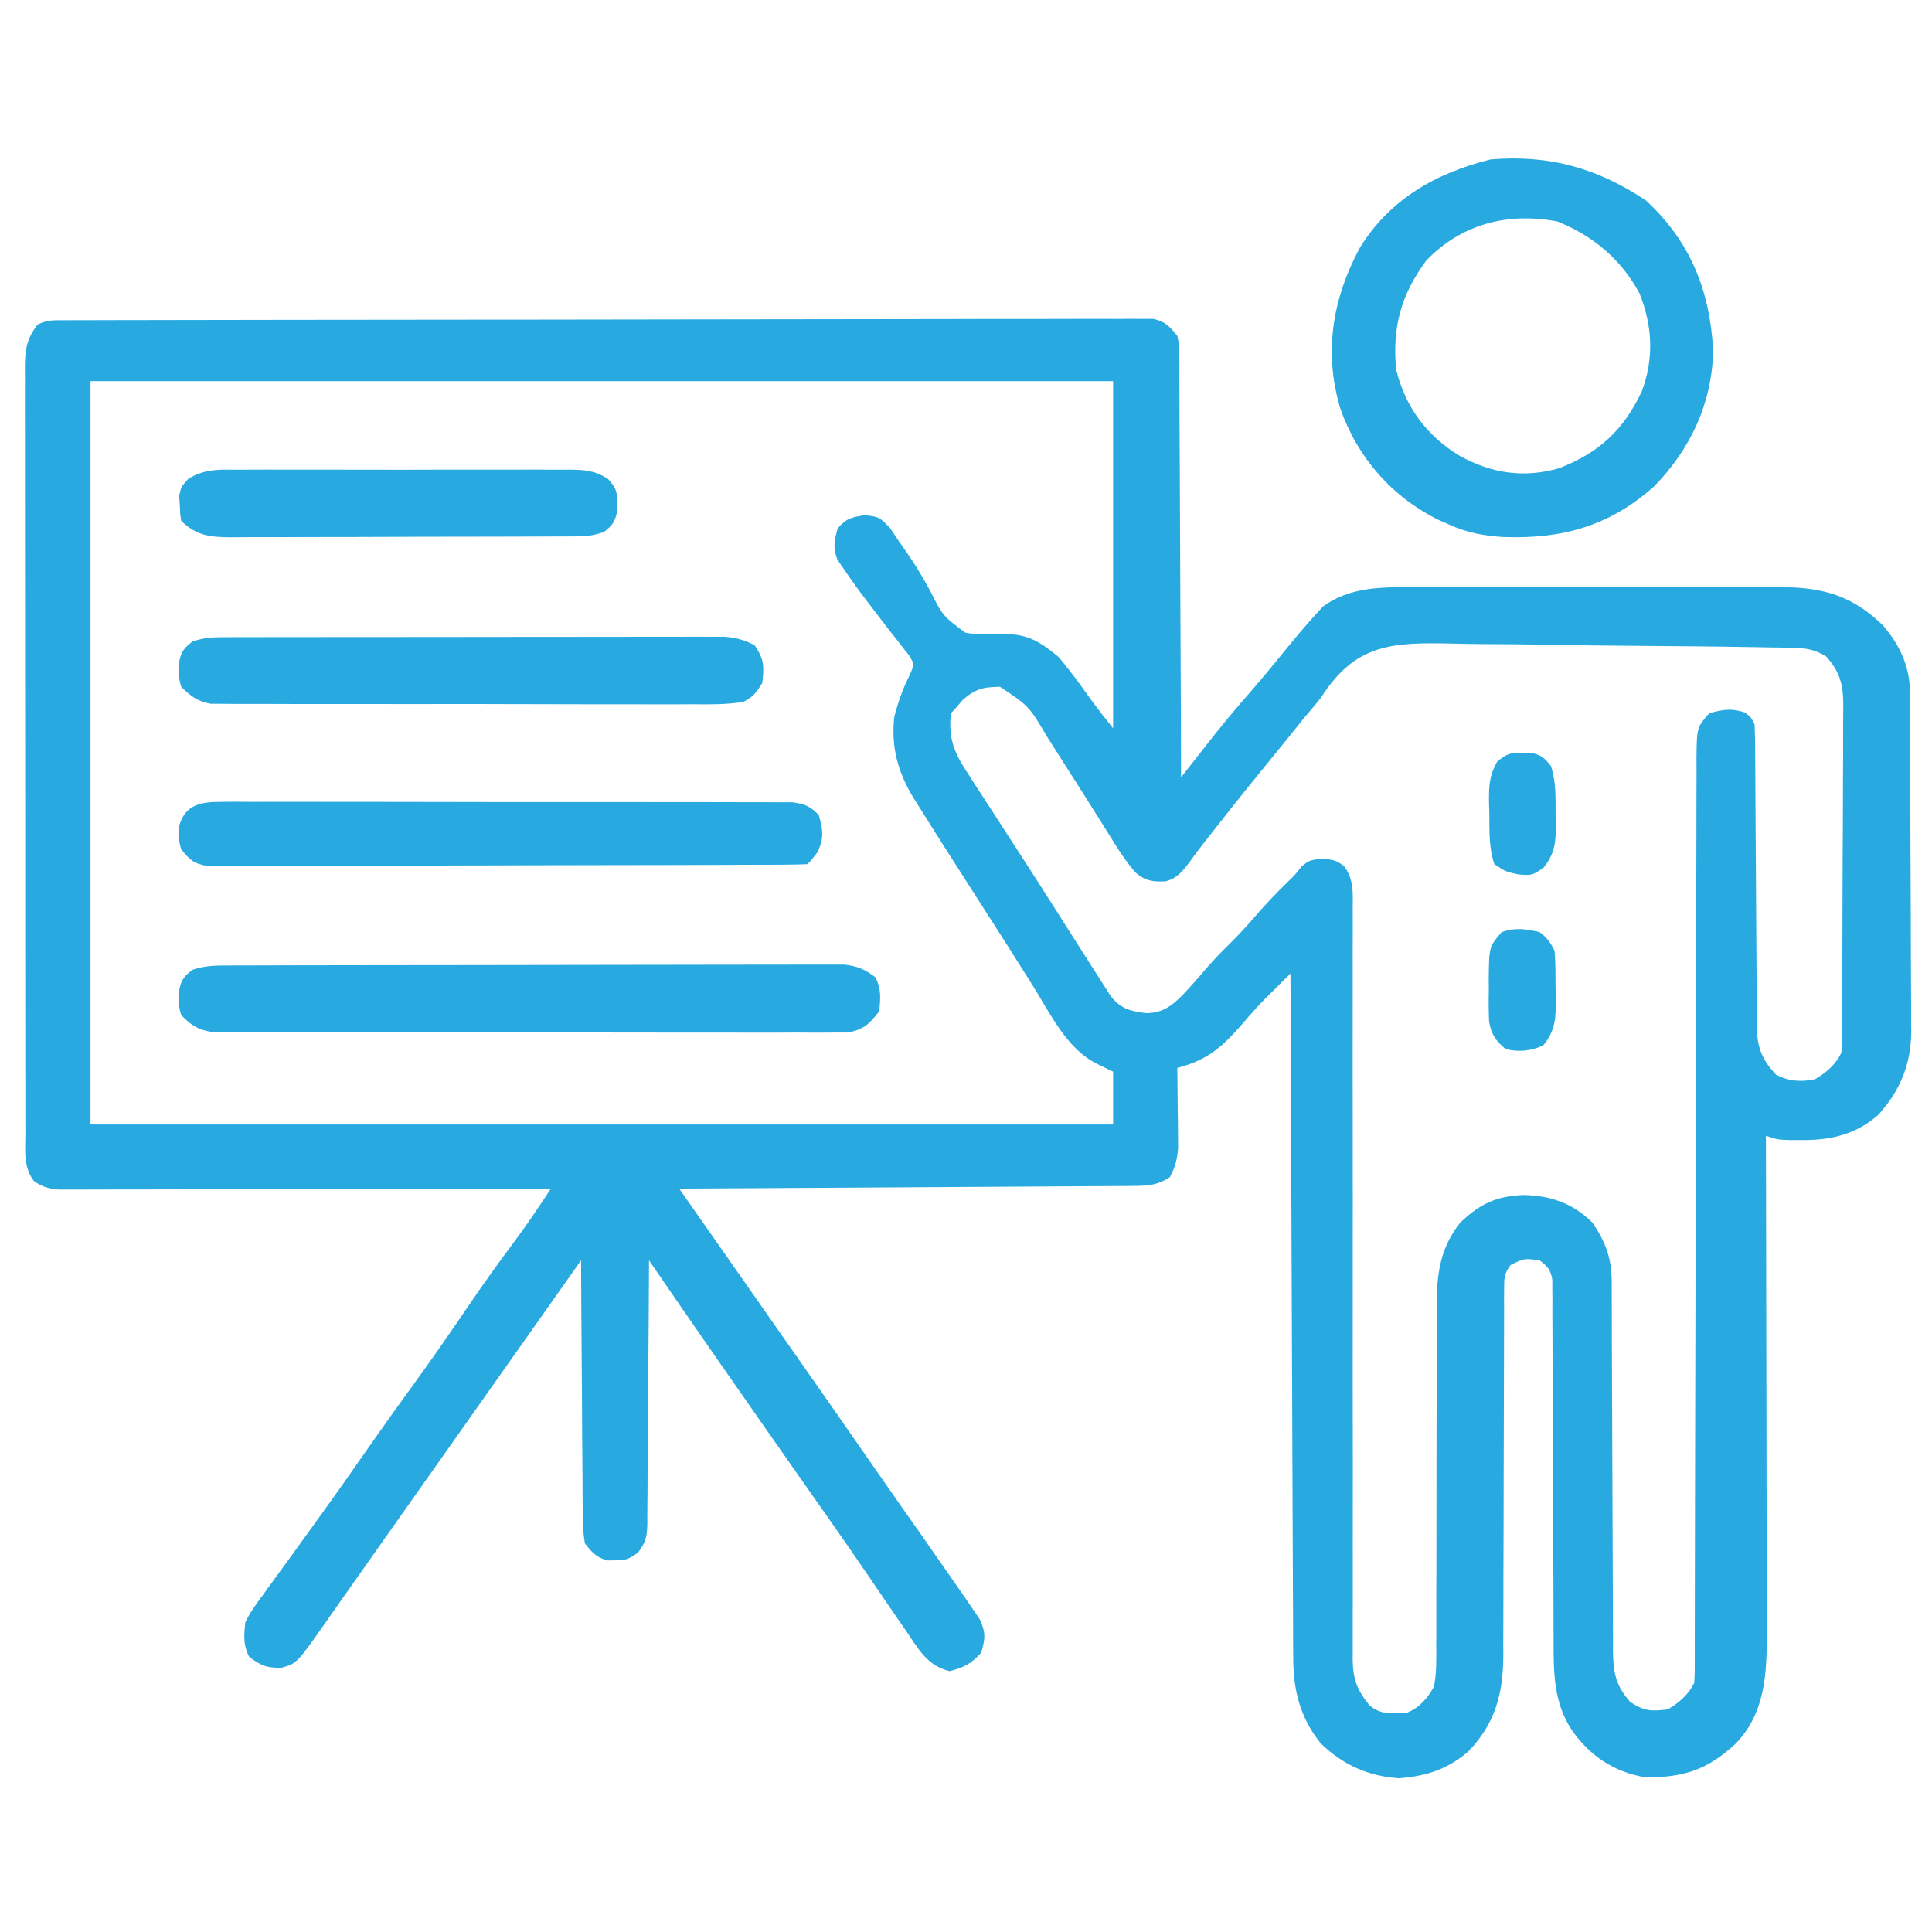
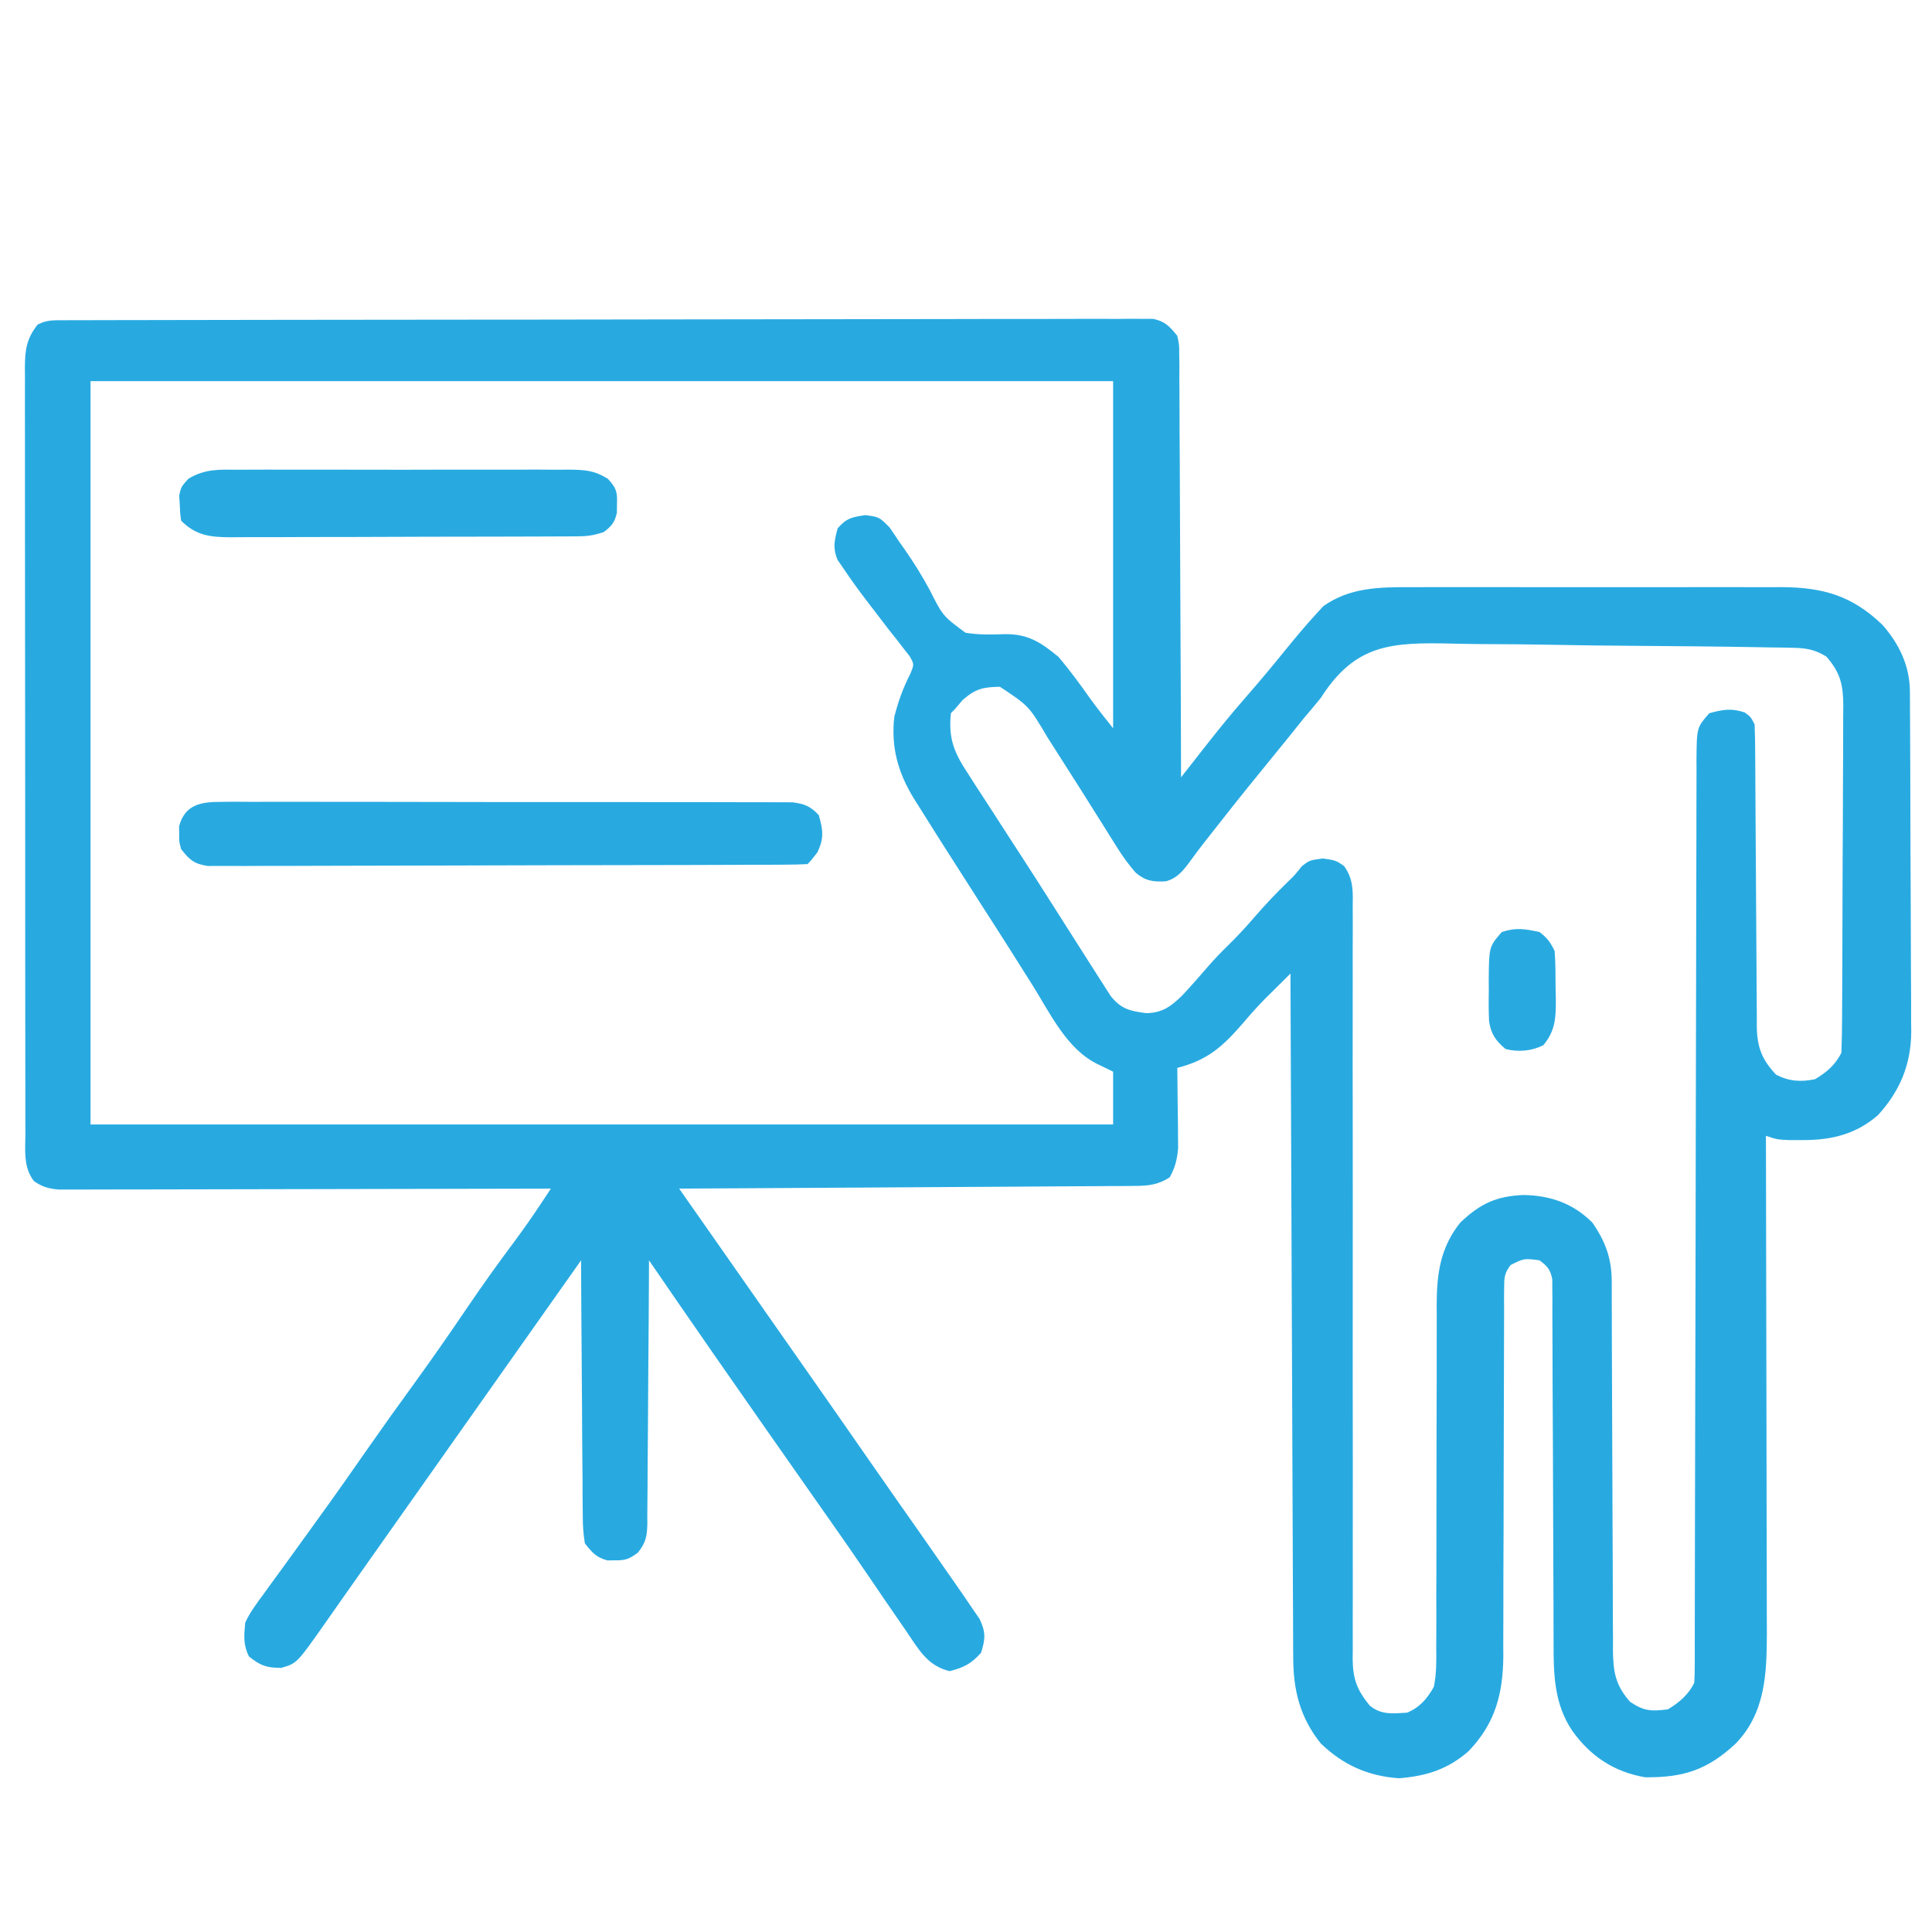
<svg xmlns="http://www.w3.org/2000/svg" width="74" height="74" viewBox="0 0 74 74" fill="none">
  <path d="M2.435 12.266C2.659 12.265 2.659 12.265 2.887 12.264C3.135 12.264 3.135 12.264 3.388 12.264C3.563 12.264 3.737 12.263 3.917 12.262C4.403 12.261 4.889 12.26 5.375 12.26C5.899 12.259 6.422 12.258 6.946 12.257C8.211 12.254 9.476 12.252 10.741 12.251C11.336 12.251 11.931 12.25 12.527 12.249C14.505 12.247 16.483 12.245 18.461 12.243C18.974 12.243 19.488 12.243 20.001 12.243C20.193 12.242 20.193 12.242 20.388 12.242C22.457 12.241 24.526 12.238 26.595 12.233C28.717 12.228 30.84 12.225 32.962 12.225C34.154 12.225 35.347 12.223 36.539 12.22C37.554 12.217 38.569 12.215 39.585 12.217C40.103 12.217 40.621 12.217 41.139 12.214C41.7 12.211 42.261 12.213 42.823 12.215C42.987 12.213 43.152 12.212 43.321 12.21C43.546 12.212 43.546 12.212 43.776 12.214C43.906 12.214 44.035 12.213 44.169 12.213C44.627 12.309 44.802 12.504 45.093 12.863C45.166 13.199 45.166 13.199 45.167 13.575C45.17 13.79 45.17 13.79 45.174 14.008C45.173 14.165 45.172 14.32 45.171 14.481C45.173 14.646 45.174 14.811 45.176 14.981C45.18 15.527 45.18 16.073 45.181 16.619C45.183 16.997 45.185 17.375 45.188 17.754C45.194 18.648 45.197 19.542 45.199 20.436C45.201 21.455 45.206 22.473 45.212 23.491C45.224 25.585 45.232 27.679 45.237 29.773C45.401 29.565 45.401 29.565 45.568 29.352C45.712 29.167 45.857 28.983 46.001 28.798C46.073 28.707 46.145 28.615 46.219 28.521C46.702 27.905 47.196 27.3 47.712 26.711C48.236 26.109 48.748 25.5 49.248 24.878C49.636 24.405 50.025 23.936 50.44 23.486C50.561 23.355 50.561 23.355 50.684 23.22C51.685 22.503 52.834 22.484 54.023 22.491C54.271 22.49 54.271 22.49 54.525 22.489C55.069 22.487 55.613 22.488 56.158 22.489C56.538 22.489 56.918 22.489 57.298 22.488C58.094 22.487 58.89 22.488 59.686 22.491C60.603 22.493 61.52 22.492 62.437 22.49C63.322 22.487 64.208 22.488 65.094 22.489C65.47 22.489 65.845 22.489 66.22 22.488C66.745 22.487 67.271 22.488 67.796 22.491C67.95 22.49 68.103 22.489 68.261 22.488C69.845 22.502 70.949 22.824 72.1 23.932C72.738 24.654 73.147 25.501 73.153 26.474C73.154 26.658 73.154 26.658 73.156 26.846C73.156 26.98 73.157 27.115 73.157 27.253C73.158 27.395 73.159 27.537 73.16 27.683C73.163 28.153 73.165 28.623 73.166 29.093C73.167 29.253 73.167 29.414 73.168 29.579C73.171 30.43 73.173 31.28 73.174 32.131C73.176 33.008 73.181 33.885 73.186 34.763C73.19 35.438 73.192 36.114 73.192 36.789C73.193 37.112 73.194 37.436 73.197 37.759C73.201 38.212 73.201 38.666 73.2 39.119C73.202 39.318 73.202 39.318 73.205 39.521C73.195 40.769 72.777 41.784 71.934 42.709C71.106 43.434 70.162 43.669 69.085 43.667C68.906 43.667 68.727 43.667 68.543 43.668C68.073 43.648 68.073 43.648 67.639 43.504C67.64 43.661 67.64 43.661 67.64 43.821C67.647 46.366 67.651 48.911 67.654 51.457C67.656 52.688 67.658 53.919 67.661 55.15C67.664 56.223 67.666 57.297 67.666 58.37C67.667 58.938 67.668 59.506 67.67 60.074C67.672 60.609 67.672 61.145 67.672 61.68C67.672 61.969 67.674 62.257 67.675 62.545C67.672 64.111 67.617 65.619 66.471 66.793C65.392 67.791 64.487 68.088 63.014 68.074C61.826 67.871 60.917 67.269 60.223 66.295C59.519 65.251 59.503 64.105 59.506 62.891C59.505 62.661 59.505 62.661 59.504 62.426C59.503 62.096 59.502 61.765 59.502 61.434C59.501 60.911 59.499 60.389 59.496 59.866C59.488 58.38 59.483 56.893 59.48 55.407C59.477 54.497 59.473 53.586 59.467 52.676C59.466 52.329 59.465 51.982 59.465 51.635C59.465 51.151 59.462 50.668 59.459 50.184C59.46 50.04 59.46 49.896 59.461 49.748C59.46 49.617 59.458 49.485 59.457 49.35C59.456 49.235 59.456 49.121 59.456 49.003C59.386 48.628 59.27 48.5 58.968 48.273C58.375 48.196 58.375 48.196 57.86 48.453C57.615 48.775 57.612 48.951 57.612 49.353C57.61 49.551 57.61 49.551 57.608 49.754C57.61 49.971 57.61 49.971 57.611 50.193C57.61 50.346 57.609 50.498 57.609 50.656C57.607 50.988 57.607 51.321 57.607 51.653C57.608 52.18 57.606 52.707 57.603 53.233C57.598 54.353 57.596 55.473 57.594 56.593C57.593 57.887 57.59 59.182 57.583 60.476C57.581 60.994 57.581 61.511 57.582 62.029C57.581 62.349 57.579 62.669 57.578 62.989C57.579 63.203 57.579 63.203 57.581 63.422C57.568 64.882 57.272 66.01 56.248 67.075C55.452 67.772 54.625 68.03 53.584 68.111C52.404 68.032 51.436 67.599 50.585 66.773C49.785 65.775 49.529 64.717 49.533 63.447C49.532 63.334 49.531 63.222 49.53 63.106C49.528 62.732 49.527 62.358 49.527 61.983C49.526 61.714 49.524 61.445 49.523 61.175C49.519 60.446 49.516 59.717 49.514 58.987C49.512 58.224 49.508 57.461 49.505 56.698C49.498 55.254 49.492 53.81 49.488 52.367C49.482 50.722 49.475 49.078 49.468 47.434C49.453 44.052 49.44 40.671 49.428 37.289C49.222 37.493 49.017 37.697 48.811 37.902C48.696 38.015 48.581 38.129 48.463 38.246C48.163 38.553 47.881 38.867 47.604 39.195C46.831 40.087 46.258 40.605 45.093 40.902C45.094 41.004 45.096 41.105 45.097 41.209C45.103 41.67 45.107 42.131 45.111 42.592C45.113 42.751 45.115 42.91 45.118 43.075C45.119 43.229 45.12 43.383 45.121 43.542C45.122 43.683 45.124 43.825 45.125 43.971C45.089 44.409 45.014 44.708 44.803 45.094C44.354 45.383 43.993 45.42 43.464 45.423C43.233 45.426 43.233 45.426 42.998 45.428C42.83 45.428 42.661 45.429 42.488 45.429C42.31 45.431 42.133 45.432 41.949 45.433C41.463 45.437 40.976 45.44 40.489 45.441C39.98 45.444 39.472 45.447 38.963 45.451C37.999 45.458 37.036 45.463 36.073 45.468C34.976 45.474 33.879 45.481 32.782 45.488C30.526 45.503 28.27 45.516 26.014 45.527C26.098 45.647 26.098 45.647 26.184 45.77C27.496 47.645 27.496 47.645 27.766 48.029C27.951 48.294 28.136 48.558 28.321 48.822C28.456 49.015 28.456 49.015 28.593 49.211C28.674 49.327 28.755 49.442 28.838 49.561C29.078 49.904 29.317 50.246 29.556 50.588C29.89 51.064 30.223 51.54 30.557 52.016C31.552 53.436 32.544 54.858 33.533 56.282C34.091 57.084 34.651 57.884 35.214 58.682C35.543 59.151 35.871 59.621 36.197 60.092C36.343 60.302 36.489 60.512 36.636 60.721C36.829 60.996 37.018 61.274 37.206 61.552C37.311 61.704 37.415 61.856 37.522 62.012C37.762 62.525 37.743 62.769 37.577 63.305C37.196 63.73 36.926 63.864 36.375 64.009C35.506 63.803 35.171 63.146 34.686 62.438C34.62 62.341 34.553 62.245 34.484 62.146C34.09 61.577 33.7 61.006 33.312 60.433C32.816 59.702 32.312 58.978 31.805 58.255C31.721 58.135 31.636 58.015 31.55 57.892C31.379 57.649 31.209 57.406 31.038 57.163C29.881 55.515 28.727 53.864 27.577 52.212C27.488 52.084 27.399 51.956 27.307 51.824C26.486 50.644 25.672 49.459 24.858 48.273C24.858 48.408 24.857 48.543 24.857 48.681C24.851 49.949 24.843 51.216 24.831 52.484C24.826 53.135 24.821 53.787 24.819 54.438C24.817 55.067 24.812 55.696 24.805 56.325C24.803 56.565 24.802 56.805 24.802 57.045C24.801 57.381 24.797 57.717 24.793 58.053C24.794 58.202 24.794 58.202 24.795 58.353C24.784 58.838 24.741 59.078 24.438 59.464C24.109 59.711 23.963 59.77 23.557 59.764C23.414 59.766 23.414 59.766 23.268 59.768C22.837 59.654 22.676 59.463 22.401 59.113C22.343 58.74 22.319 58.426 22.322 58.053C22.32 57.894 22.32 57.894 22.318 57.732C22.313 57.383 22.313 57.035 22.313 56.686C22.311 56.444 22.308 56.201 22.306 55.959C22.299 55.322 22.297 54.686 22.294 54.049C22.291 53.399 22.285 52.749 22.28 52.099C22.269 50.824 22.262 49.549 22.256 48.273C22.209 48.342 22.16 48.41 22.111 48.48C19.703 51.892 17.294 55.304 14.885 58.716C14.814 58.817 14.742 58.919 14.668 59.023C14.525 59.227 14.381 59.43 14.238 59.633C13.861 60.166 13.485 60.7 13.11 61.234C12.994 61.4 12.994 61.4 12.874 61.57C12.726 61.781 12.578 61.992 12.43 62.204C11.37 63.71 11.37 63.71 10.775 63.883C10.207 63.883 9.978 63.799 9.538 63.449C9.31 62.994 9.346 62.653 9.393 62.148C9.573 61.761 9.816 61.433 10.071 61.092C10.178 60.943 10.178 60.943 10.287 60.79C10.517 60.471 10.75 60.153 10.983 59.836C11.134 59.627 11.285 59.418 11.436 59.209C11.668 58.887 11.899 58.566 12.132 58.245C12.809 57.312 13.47 56.369 14.129 55.423C14.689 54.62 15.258 53.825 15.834 53.034C16.561 52.034 17.263 51.019 17.957 49.996C18.516 49.175 19.092 48.369 19.687 47.574C20.035 47.106 20.367 46.632 20.69 46.146C20.767 46.03 20.844 45.914 20.924 45.794C20.982 45.706 21.04 45.618 21.1 45.527C21.002 45.528 20.903 45.528 20.802 45.528C18.405 45.535 16.008 45.539 13.611 45.542C12.452 45.544 11.293 45.546 10.134 45.549C9.124 45.552 8.114 45.554 7.104 45.555C6.569 45.555 6.034 45.556 5.499 45.558C4.902 45.56 4.305 45.56 3.708 45.56C3.441 45.562 3.441 45.562 3.169 45.563C2.926 45.563 2.926 45.563 2.677 45.562C2.536 45.562 2.394 45.563 2.249 45.563C1.852 45.525 1.627 45.465 1.3 45.238C0.885 44.707 0.97 44.042 0.973 43.399C0.972 43.271 0.972 43.142 0.971 43.01C0.97 42.578 0.97 42.146 0.971 41.714C0.97 41.404 0.969 41.095 0.969 40.786C0.967 39.945 0.966 39.104 0.967 38.263C0.967 37.562 0.966 36.86 0.966 36.159C0.964 34.504 0.964 32.849 0.965 31.195C0.966 29.487 0.964 27.779 0.961 26.07C0.958 24.605 0.957 23.139 0.958 21.674C0.958 20.798 0.958 19.922 0.956 19.046C0.954 18.223 0.954 17.399 0.956 16.576C0.956 16.274 0.956 15.971 0.955 15.669C0.953 15.256 0.955 14.844 0.956 14.432C0.955 14.312 0.954 14.191 0.953 14.068C0.959 13.404 1.014 12.97 1.444 12.43C1.801 12.251 2.036 12.267 2.435 12.266ZM3.467 14.598C3.467 23.994 3.467 33.39 3.467 43.07C16.393 43.07 29.318 43.07 42.635 43.07C42.635 42.403 42.635 41.735 42.635 41.047C42.439 40.952 42.242 40.856 42.039 40.758C40.857 40.185 40.219 38.804 39.546 37.732C39.368 37.45 39.19 37.168 39.011 36.886C38.919 36.739 38.827 36.593 38.731 36.441C38.343 35.828 37.95 35.217 37.557 34.606C37.08 33.864 36.605 33.12 36.132 32.375C36.007 32.179 36.007 32.179 35.88 31.979C35.655 31.624 35.432 31.268 35.21 30.912C35.113 30.759 35.113 30.759 35.015 30.604C34.401 29.609 34.122 28.629 34.253 27.461C34.398 26.887 34.591 26.345 34.862 25.818C35.018 25.444 35.018 25.444 34.838 25.129C34.759 25.028 34.679 24.926 34.596 24.822C34.509 24.709 34.422 24.595 34.332 24.478C34.237 24.36 34.143 24.241 34.045 24.119C33.856 23.873 33.668 23.626 33.48 23.38C33.389 23.261 33.298 23.143 33.204 23.021C32.893 22.614 32.596 22.204 32.31 21.779C32.233 21.666 32.156 21.554 32.076 21.438C31.893 20.986 31.959 20.699 32.085 20.235C32.42 19.848 32.633 19.805 33.142 19.731C33.675 19.801 33.675 19.801 34.07 20.199C34.198 20.38 34.321 20.564 34.442 20.749C34.51 20.846 34.578 20.942 34.649 21.041C34.999 21.543 35.316 22.052 35.606 22.59C36.113 23.594 36.113 23.594 36.98 24.235C37.484 24.319 37.975 24.309 38.484 24.29C39.377 24.276 39.873 24.608 40.54 25.158C40.982 25.677 41.379 26.223 41.773 26.779C42.049 27.16 42.342 27.528 42.635 27.895C42.635 23.507 42.635 19.119 42.635 14.598C29.71 14.598 16.785 14.598 3.467 14.598ZM50.585 26.738C50.374 26.997 50.161 27.253 49.943 27.506C49.723 27.78 49.504 28.054 49.284 28.328C49.137 28.509 48.989 28.69 48.842 28.87C48.138 29.732 47.437 30.596 46.751 31.473C46.554 31.725 46.355 31.976 46.156 32.228C45.954 32.486 45.755 32.748 45.565 33.015C45.305 33.362 45.088 33.637 44.659 33.755C44.173 33.787 43.868 33.741 43.495 33.422C43.219 33.104 42.993 32.789 42.77 32.432C42.689 32.303 42.608 32.174 42.524 32.041C42.396 31.835 42.396 31.835 42.265 31.625C42.084 31.339 41.904 31.052 41.723 30.765C41.589 30.552 41.589 30.552 41.452 30.333C41.075 29.735 40.696 29.14 40.314 28.545C40.221 28.399 40.221 28.399 40.126 28.25C39.41 27.04 39.41 27.04 38.3 26.305C37.648 26.317 37.369 26.379 36.872 26.811C36.771 26.93 36.67 27.049 36.565 27.172C36.517 27.22 36.47 27.267 36.421 27.317C36.317 28.326 36.564 28.862 37.116 29.692C37.188 29.805 37.26 29.918 37.334 30.035C37.557 30.383 37.784 30.729 38.01 31.074C38.14 31.275 38.27 31.477 38.399 31.678C38.655 32.077 38.913 32.474 39.172 32.871C39.578 33.494 39.976 34.121 40.374 34.748C40.715 35.285 41.056 35.822 41.398 36.358C41.538 36.577 41.678 36.797 41.817 37.016C41.974 37.265 42.133 37.512 42.292 37.759C42.374 37.888 42.457 38.017 42.542 38.15C42.946 38.652 43.276 38.724 43.909 38.807C44.532 38.788 44.839 38.556 45.278 38.133C45.623 37.763 45.957 37.386 46.285 37.001C46.528 36.723 46.78 36.463 47.044 36.205C47.398 35.857 47.731 35.498 48.055 35.121C48.467 34.644 48.896 34.193 49.349 33.754C49.593 33.519 49.593 33.519 49.862 33.179C50.151 32.953 50.151 32.953 50.657 32.881C51.163 32.953 51.163 32.953 51.479 33.169C51.851 33.683 51.82 34.159 51.812 34.769C51.813 34.895 51.813 35.022 51.814 35.152C51.816 35.575 51.813 35.999 51.811 36.422C51.811 36.726 51.812 37.029 51.812 37.333C51.814 37.986 51.813 38.64 51.811 39.294C51.808 40.328 51.81 41.361 51.812 42.395C51.816 44.776 51.814 47.157 51.813 49.538C51.811 51.719 51.811 53.901 51.816 56.082C51.818 57.109 51.817 58.137 51.814 59.165C51.812 59.804 51.813 60.443 51.815 61.083C51.816 61.379 51.815 61.676 51.813 61.972C51.811 62.377 51.812 62.782 51.814 63.186C51.812 63.363 51.812 63.363 51.81 63.542C51.819 64.3 51.968 64.724 52.464 65.328C52.905 65.691 53.339 65.635 53.895 65.599C54.383 65.396 54.67 65.058 54.921 64.606C55.025 64.096 55.017 63.598 55.011 63.079C55.012 62.927 55.013 62.776 55.014 62.619C55.017 62.118 55.015 61.617 55.013 61.115C55.014 60.766 55.015 60.417 55.017 60.068C55.021 59.149 55.021 58.23 55.02 57.31C55.019 55.84 55.024 54.37 55.029 52.901C55.031 52.388 55.03 51.875 55.029 51.362C55.029 51.047 55.03 50.731 55.031 50.415C55.03 50.273 55.029 50.132 55.028 49.986C55.033 48.79 55.161 47.793 55.932 46.828C56.697 46.097 57.324 45.81 58.371 45.771C59.395 45.794 60.257 46.094 60.991 46.828C61.496 47.559 61.731 48.203 61.733 49.085C61.733 49.285 61.733 49.285 61.734 49.489C61.734 49.707 61.734 49.707 61.734 49.929C61.735 50.083 61.735 50.237 61.736 50.395C61.737 50.729 61.737 51.063 61.738 51.397C61.739 51.925 61.741 52.454 61.744 52.983C61.752 54.485 61.758 55.988 61.761 57.49C61.762 58.409 61.766 59.328 61.772 60.247C61.774 60.598 61.775 60.948 61.775 61.298C61.774 61.788 61.778 62.278 61.782 62.768C61.781 62.912 61.78 63.057 61.779 63.206C61.79 64.033 61.868 64.537 62.436 65.184C62.981 65.547 63.236 65.549 63.882 65.473C64.311 65.215 64.666 64.916 64.893 64.461C64.907 64.261 64.912 64.06 64.912 63.859C64.913 63.668 64.913 63.668 64.914 63.474C64.913 63.333 64.913 63.193 64.913 63.048C64.914 62.9 64.914 62.752 64.914 62.599C64.916 62.098 64.916 61.597 64.916 61.096C64.917 60.739 64.918 60.381 64.918 60.023C64.92 59.251 64.921 58.479 64.922 57.707C64.924 56.487 64.927 55.267 64.93 54.048C64.931 53.63 64.932 53.213 64.933 52.796C64.933 52.64 64.933 52.64 64.934 52.48C64.937 51.293 64.939 50.105 64.942 48.918C64.942 48.809 64.943 48.701 64.943 48.589C64.947 46.83 64.949 45.07 64.952 43.311C64.954 41.505 64.958 39.7 64.964 37.894C64.967 36.78 64.969 35.666 64.97 34.552C64.97 33.698 64.973 32.845 64.976 31.991C64.977 31.64 64.977 31.29 64.977 30.94C64.976 30.462 64.978 29.984 64.981 29.507C64.98 29.367 64.98 29.228 64.979 29.084C64.991 27.863 64.991 27.863 65.471 27.317C65.982 27.177 66.322 27.117 66.826 27.289C67.061 27.461 67.061 27.461 67.206 27.75C67.221 28.139 67.228 28.524 67.228 28.913C67.229 29.033 67.23 29.153 67.231 29.276C67.232 29.538 67.234 29.799 67.235 30.061C67.236 30.474 67.239 30.888 67.242 31.302C67.251 32.478 67.259 33.654 67.264 34.831C67.267 35.55 67.272 36.269 67.278 36.988C67.28 37.262 67.282 37.536 67.282 37.81C67.283 38.194 67.286 38.578 67.29 38.961C67.29 39.075 67.289 39.188 67.289 39.304C67.301 40.114 67.481 40.578 68.028 41.164C68.522 41.418 68.983 41.449 69.518 41.336C69.955 41.083 70.301 40.782 70.53 40.324C70.546 39.879 70.554 39.437 70.556 38.992C70.556 38.854 70.558 38.715 70.558 38.573C70.561 38.114 70.563 37.655 70.564 37.197C70.565 37.04 70.566 36.884 70.566 36.722C70.569 35.894 70.571 35.065 70.573 34.237C70.574 33.381 70.579 32.525 70.585 31.669C70.589 31.011 70.59 30.353 70.591 29.695C70.591 29.38 70.593 29.064 70.596 28.748C70.599 28.307 70.599 27.865 70.598 27.423C70.6 27.293 70.602 27.163 70.603 27.029C70.597 26.238 70.496 25.765 69.952 25.148C69.516 24.878 69.178 24.821 68.668 24.812C68.527 24.809 68.385 24.806 68.239 24.803C68.084 24.801 67.929 24.799 67.77 24.797C67.606 24.794 67.443 24.791 67.274 24.788C65.765 24.761 64.255 24.748 62.745 24.738C61.631 24.731 60.517 24.718 59.403 24.696C58.523 24.679 57.642 24.673 56.762 24.67C56.389 24.667 56.016 24.661 55.643 24.652C53.272 24.596 51.907 24.665 50.585 26.738Z" fill="#28AAE1" />
-   <path d="M63.043 7.678C64.759 9.262 65.499 11.152 65.618 13.442C65.572 15.442 64.758 17.187 63.369 18.618C61.655 20.151 59.836 20.649 57.586 20.569C56.837 20.526 56.186 20.403 55.5 20.09C55.372 20.034 55.244 19.977 55.112 19.919C53.314 19.037 51.999 17.532 51.336 15.646C50.7 13.499 51.027 11.476 52.072 9.513C53.218 7.634 54.992 6.631 57.09 6.107C59.325 5.92 61.17 6.43 63.043 7.678ZM54.633 9.973C53.659 11.293 53.323 12.531 53.477 14.164C53.83 15.592 54.646 16.69 55.895 17.452C57.124 18.13 58.354 18.327 59.734 17.929C61.251 17.332 62.174 16.485 62.878 15.003C63.359 13.742 63.297 12.476 62.793 11.231C62.093 9.931 61.004 9.02 59.647 8.482C57.745 8.128 56.007 8.564 54.633 9.973Z" fill="#28AAE1" />
-   <path d="M8.802 36.98C8.904 36.979 9.006 36.979 9.111 36.978C9.453 36.977 9.796 36.977 10.139 36.977C10.384 36.976 10.629 36.975 10.874 36.974C11.541 36.973 12.208 36.972 12.875 36.971C13.291 36.971 13.707 36.97 14.124 36.969C15.427 36.967 16.729 36.966 18.032 36.965C19.536 36.965 21.041 36.962 22.545 36.958C23.707 36.955 24.87 36.953 26.032 36.953C26.727 36.953 27.421 36.952 28.116 36.95C28.769 36.947 29.422 36.947 30.075 36.948C30.315 36.948 30.555 36.948 30.794 36.946C31.122 36.944 31.449 36.945 31.776 36.947C31.959 36.947 32.142 36.947 32.331 36.946C32.848 37.004 33.12 37.122 33.532 37.434C33.759 37.887 33.727 38.234 33.676 38.734C33.3 39.223 33.084 39.432 32.472 39.548C32.287 39.548 32.102 39.548 31.912 39.548C31.808 39.549 31.705 39.55 31.598 39.551C31.253 39.553 30.907 39.551 30.561 39.548C30.313 39.549 30.065 39.55 29.817 39.551C29.144 39.554 28.47 39.552 27.797 39.549C27.092 39.547 26.388 39.548 25.683 39.549C24.5 39.55 23.316 39.547 22.133 39.543C20.765 39.539 19.396 39.539 18.028 39.541C16.712 39.544 15.396 39.542 14.08 39.54C13.52 39.539 12.96 39.539 12.399 39.54C11.74 39.541 11.08 39.54 10.421 39.536C10.179 39.535 9.936 39.535 9.694 39.536C9.364 39.537 9.034 39.535 8.703 39.531C8.518 39.531 8.333 39.531 8.143 39.53C7.578 39.444 7.337 39.281 6.938 38.879C6.852 38.553 6.852 38.553 6.866 38.219C6.867 38.109 6.869 37.998 6.87 37.885C6.954 37.508 7.07 37.379 7.372 37.145C7.876 36.977 8.27 36.981 8.802 36.98Z" fill="#28AAE1" />
  <path d="M8.463 30.713C8.558 30.712 8.654 30.711 8.752 30.71C9.07 30.708 9.388 30.711 9.707 30.713C9.935 30.712 10.164 30.711 10.392 30.71C11.012 30.708 11.632 30.71 12.253 30.712C12.902 30.714 13.55 30.713 14.199 30.713C15.289 30.712 16.378 30.715 17.468 30.718C18.728 30.722 19.988 30.722 21.248 30.72C22.46 30.719 23.672 30.72 24.883 30.722C25.399 30.723 25.915 30.722 26.431 30.722C27.038 30.721 27.646 30.723 28.253 30.726C28.476 30.727 28.699 30.727 28.922 30.726C29.226 30.725 29.53 30.727 29.835 30.729C30.005 30.73 30.175 30.73 30.351 30.73C30.828 30.791 31.028 30.877 31.362 31.219C31.523 31.798 31.57 32.099 31.308 32.646C31.073 32.953 31.073 32.953 30.928 33.098C30.628 33.113 30.327 33.118 30.026 33.119C29.931 33.12 29.835 33.12 29.737 33.121C29.415 33.122 29.094 33.123 28.772 33.123C28.542 33.124 28.312 33.125 28.082 33.126C27.457 33.129 26.831 33.13 26.205 33.132C25.814 33.132 25.423 33.133 25.032 33.134C23.811 33.137 22.589 33.139 21.368 33.14C19.956 33.141 18.544 33.145 17.132 33.151C16.042 33.155 14.952 33.158 13.862 33.158C13.21 33.158 12.559 33.16 11.907 33.163C11.294 33.167 10.681 33.167 10.068 33.166C9.843 33.166 9.618 33.167 9.393 33.169C9.086 33.171 8.779 33.17 8.472 33.168C8.214 33.169 8.214 33.169 7.951 33.169C7.426 33.083 7.257 32.935 6.936 32.52C6.859 32.231 6.859 32.231 6.864 31.942C6.862 31.798 6.862 31.798 6.859 31.652C7.081 30.817 7.69 30.713 8.463 30.713Z" fill="#28AAE1" />
-   <path d="M8.626 24.406C8.797 24.406 8.968 24.405 9.145 24.405C9.332 24.405 9.52 24.405 9.714 24.405C9.914 24.404 10.113 24.404 10.313 24.403C10.855 24.402 11.398 24.402 11.941 24.402C12.394 24.401 12.847 24.401 13.299 24.4C14.368 24.399 15.437 24.399 16.505 24.399C17.608 24.399 18.71 24.398 19.812 24.395C20.759 24.393 21.705 24.393 22.651 24.393C23.217 24.393 23.782 24.392 24.347 24.391C24.879 24.389 25.41 24.389 25.942 24.39C26.23 24.391 26.518 24.389 26.806 24.388C27.064 24.389 27.064 24.389 27.327 24.39C27.476 24.39 27.625 24.39 27.778 24.39C28.214 24.428 28.52 24.514 28.907 24.715C29.268 25.257 29.273 25.518 29.196 26.16C28.958 26.543 28.86 26.678 28.473 26.883C27.815 26.993 27.158 26.98 26.492 26.974C26.288 26.975 26.084 26.976 25.88 26.977C25.327 26.98 24.774 26.978 24.221 26.975C23.642 26.973 23.063 26.974 22.484 26.975C21.511 26.975 20.539 26.973 19.567 26.969C18.443 26.964 17.319 26.964 16.195 26.967C15.113 26.969 14.032 26.968 12.95 26.966C12.49 26.965 12.03 26.965 11.57 26.966C11.028 26.967 10.486 26.965 9.944 26.961C9.745 26.96 9.546 26.96 9.348 26.961C9.076 26.963 8.805 26.96 8.533 26.957C8.381 26.957 8.229 26.956 8.073 26.956C7.556 26.864 7.311 26.668 6.938 26.305C6.852 25.979 6.852 25.979 6.866 25.645C6.867 25.535 6.869 25.424 6.87 25.31C6.954 24.934 7.07 24.805 7.372 24.57C7.828 24.418 8.148 24.407 8.626 24.406Z" fill="#28AAE1" />
  <path d="M9.125 17.992C9.346 17.99 9.346 17.99 9.571 17.989C10.056 17.986 10.541 17.988 11.027 17.99C11.364 17.989 11.701 17.989 12.039 17.988C12.746 17.987 13.453 17.988 14.16 17.991C15.067 17.994 15.973 17.993 16.879 17.989C17.576 17.987 18.273 17.988 18.97 17.989C19.304 17.99 19.638 17.989 19.973 17.988C20.44 17.986 20.907 17.988 21.374 17.992C21.581 17.99 21.581 17.99 21.792 17.988C22.409 17.996 22.749 18.012 23.285 18.34C23.603 18.692 23.651 18.836 23.632 19.304C23.631 19.415 23.629 19.525 23.628 19.639C23.545 20.015 23.428 20.145 23.126 20.379C22.728 20.512 22.491 20.542 22.08 20.544C21.893 20.545 21.893 20.545 21.702 20.546C21.566 20.547 21.429 20.547 21.288 20.547C21.144 20.548 21 20.548 20.852 20.549C20.374 20.551 19.897 20.552 19.419 20.553C19.088 20.554 18.757 20.555 18.425 20.555C17.73 20.557 17.035 20.558 16.34 20.558C15.448 20.559 14.557 20.563 13.666 20.567C12.981 20.569 12.297 20.57 11.612 20.57C11.283 20.571 10.955 20.572 10.626 20.574C10.167 20.576 9.707 20.576 9.248 20.575C9.112 20.576 8.976 20.578 8.836 20.579C8.063 20.574 7.514 20.52 6.939 19.945C6.899 19.667 6.899 19.667 6.885 19.322C6.878 19.209 6.871 19.097 6.863 18.981C6.939 18.645 6.939 18.645 7.214 18.339C7.852 17.951 8.391 17.985 9.125 17.992Z" fill="#28AAE1" />
  <path d="M58.967 35.699C59.265 35.927 59.379 36.088 59.545 36.422C59.584 36.894 59.579 37.367 59.582 37.84C59.585 37.971 59.588 38.101 59.591 38.236C59.595 38.95 59.591 39.462 59.112 40.035C58.659 40.261 58.153 40.303 57.667 40.18C57.291 39.865 57.113 39.613 57.036 39.125C57.016 38.728 57.017 38.337 57.025 37.939C57.024 37.804 57.023 37.668 57.022 37.529C57.034 36.26 57.034 36.26 57.522 35.699C58.067 35.517 58.409 35.58 58.967 35.699Z" fill="#28AAE1" />
-   <path d="M58.328 28.834C58.493 28.836 58.493 28.836 58.663 28.838C59.039 28.922 59.169 29.038 59.403 29.34C59.602 29.938 59.58 30.501 59.583 31.128C59.586 31.251 59.589 31.374 59.592 31.501C59.597 32.199 59.578 32.681 59.114 33.242C58.68 33.531 58.68 33.531 58.174 33.495C57.668 33.387 57.668 33.387 57.235 33.097C57.022 32.458 57.052 31.834 57.045 31.164C57.041 31.028 57.037 30.891 57.032 30.75C57.027 30.123 57.033 29.732 57.341 29.176C57.709 28.873 57.858 28.815 58.328 28.834Z" fill="#28AAE1" />
</svg>